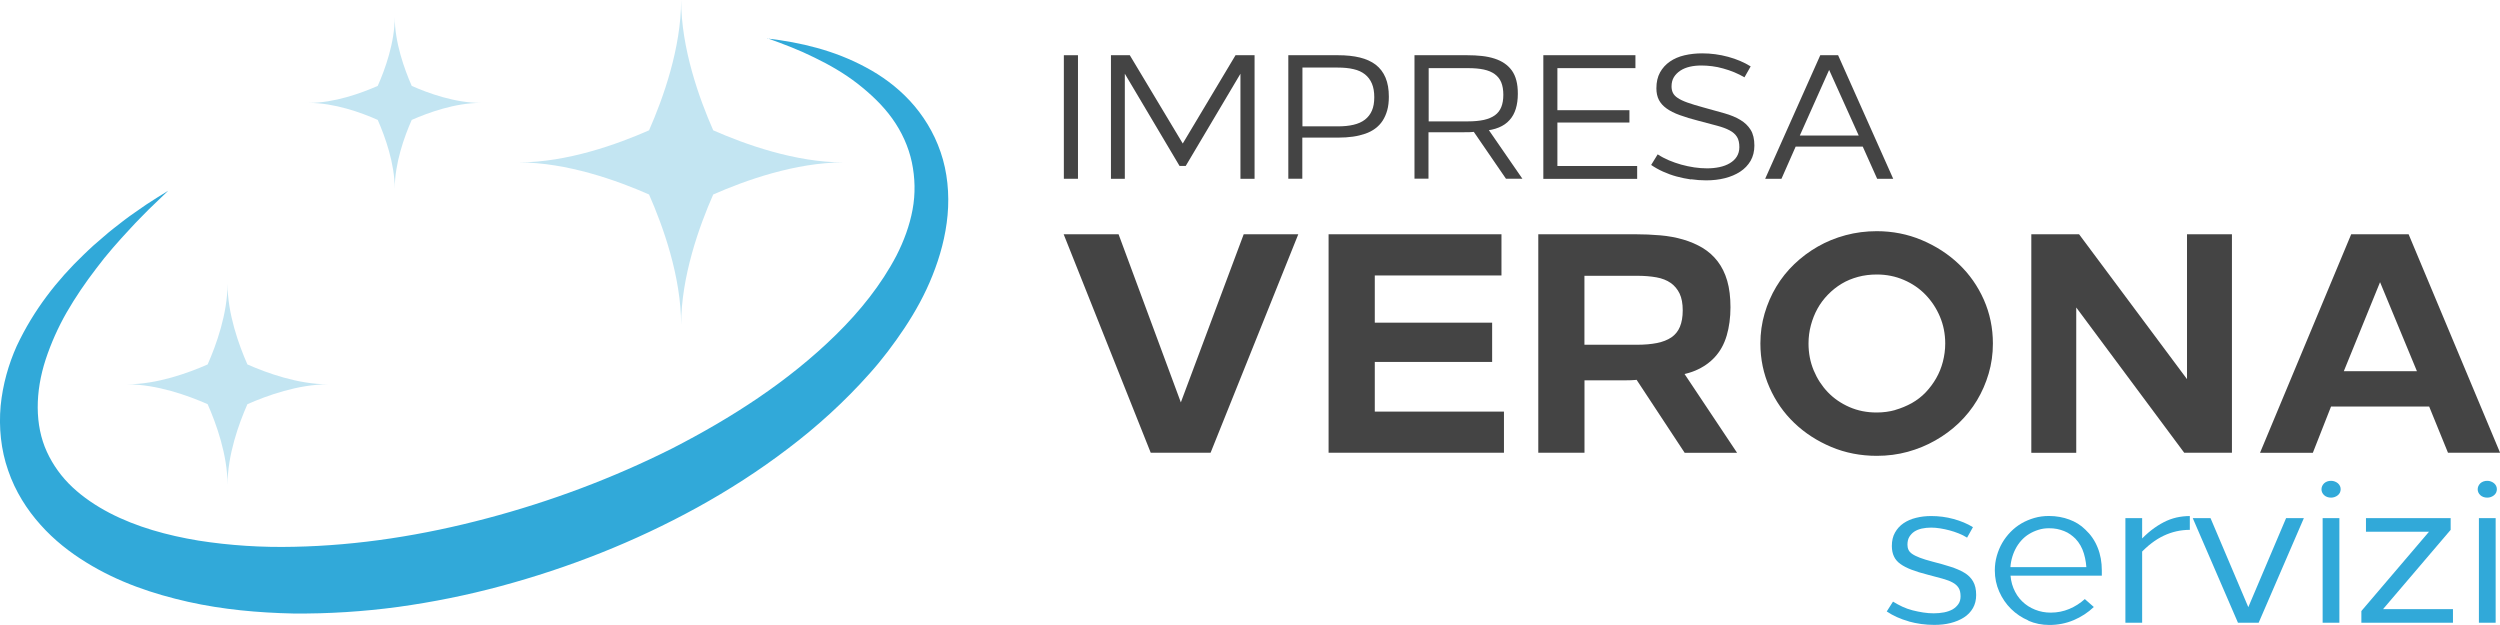
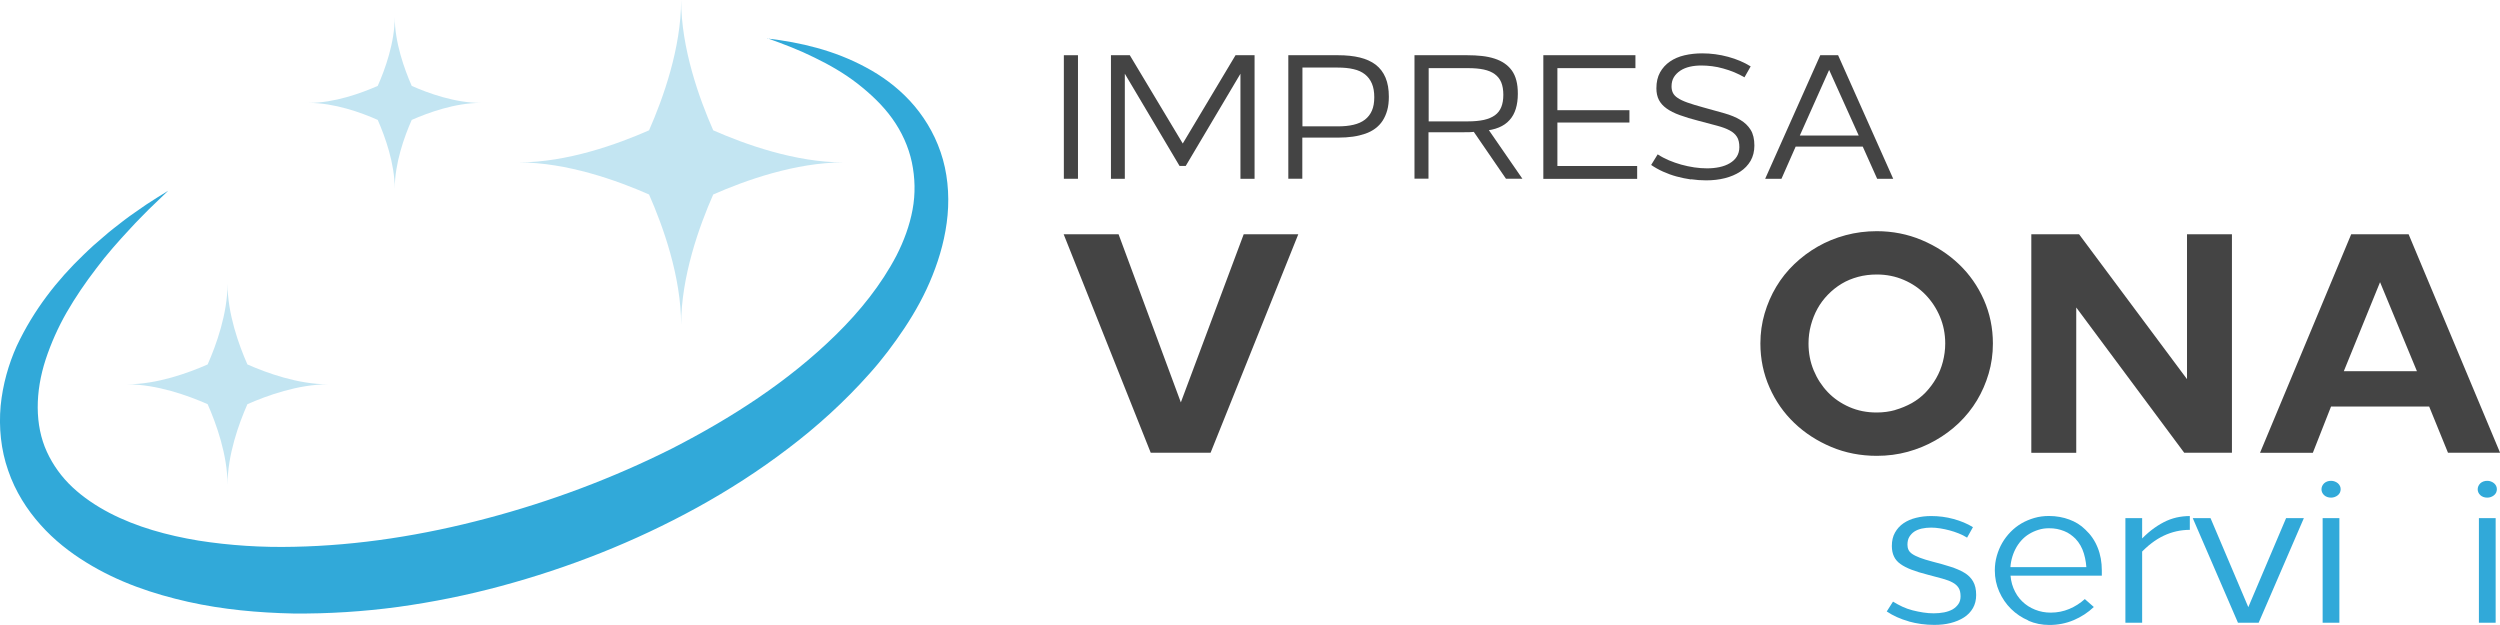
<svg xmlns="http://www.w3.org/2000/svg" id="Livello_1" viewBox="0 0 391.15 97.76">
  <defs>
    <style>.cls-1{fill:#444;}.cls-2{fill:#31a9d9;}.cls-3{fill:#c3e5f2;}</style>
  </defs>
  <path class="cls-1" d="M166.45,27.97V8.64h2.21v19.33h-2.21Z" />
  <path class="cls-1" d="M173.82,27.97V8.64h2.95l8.81,14.69h-1.05l8.78-14.69h2.98v19.33h-2.21V10.52l.52.14-9.08,15.3h-.97l-9.08-15.3.52-.14v17.45h-2.18Z" />
  <path class="cls-1" d="M201.57,27.97V8.64h7.79c1.29,0,2.43.12,3.41.36.98.24,1.81.62,2.48,1.13.67.52,1.18,1.19,1.53,2.02.35.83.52,1.82.52,2.98,0,.79-.08,1.5-.25,2.11s-.41,1.16-.72,1.64c-.31.48-.7.89-1.16,1.23-.46.34-.98.61-1.56.81-.58.2-1.22.36-1.93.46-.71.1-1.47.15-2.28.15h-6.63l.99-.99v7.43h-2.21ZM203.78,20.79l-.99-1.02h6.52c.94,0,1.76-.08,2.47-.25.71-.17,1.3-.43,1.78-.8.48-.37.84-.84,1.09-1.41.25-.57.37-1.27.37-2.1s-.12-1.54-.37-2.13-.61-1.07-1.09-1.45c-.48-.38-1.07-.65-1.78-.81-.71-.17-1.54-.25-2.5-.25h-6.49l.99-.99v11.21Z" />
  <path class="cls-1" d="M221.31,27.97V8.64h8.25c.83,0,1.6.04,2.32.12s1.37.22,1.96.41c.59.19,1.11.44,1.56.75s.83.68,1.15,1.12c.31.44.55.96.7,1.56.16.6.23,1.29.23,2.08,0,.88-.11,1.67-.32,2.35-.21.68-.53,1.27-.97,1.75-.43.49-.99.88-1.67,1.16-.68.29-1.5.46-2.46.54l.3-.97,5.83,8.45h-2.57l-5.27-7.68.44.33c-.29.04-.58.06-.87.07-.29,0-.58.01-.87.01h-5.99l.44-.39v7.65h-2.21ZM223.52,19.49l-.41-.5h6.57c.96,0,1.79-.08,2.49-.23.7-.16,1.27-.4,1.73-.73.45-.33.78-.76.99-1.28.21-.52.32-1.16.32-1.92s-.11-1.42-.33-1.95c-.22-.53-.56-.95-1.01-1.28-.45-.33-1.02-.57-1.71-.72s-1.51-.22-2.47-.22h-7.15l.99-.99v9.83Z" />
  <path class="cls-1" d="M241.47,27.97V8.64h14.41v2.02h-13.2l.99-.99v8.59l-.99-1.02h12.26v1.93h-12.26l.99-.99v8.78l-.99-.99h13.47v2.02h-14.69Z" />
  <path class="cls-1" d="M264.59,28.08c-.78-.11-1.54-.27-2.28-.47-.74-.2-1.44-.46-2.11-.76s-1.29-.65-1.86-1.04l1.02-1.66c.53.35,1.12.66,1.75.93.64.27,1.28.49,1.95.68.66.18,1.34.33,2.03.43.69.1,1.36.15,2,.15s1.3-.06,1.92-.19c.62-.13,1.16-.33,1.63-.61s.84-.62,1.1-1.04.4-.91.4-1.48c0-.66-.12-1.2-.37-1.6-.25-.4-.63-.75-1.15-1.02-.52-.28-1.17-.52-1.96-.73-.79-.21-1.75-.46-2.87-.76-1.14-.29-2.13-.59-2.97-.9-.84-.3-1.53-.65-2.07-1.04s-.94-.83-1.2-1.34c-.26-.51-.39-1.11-.39-1.81,0-.98.19-1.8.57-2.49.38-.68.89-1.25,1.55-1.7.65-.45,1.42-.78,2.29-.98.87-.2,1.79-.3,2.75-.3,1.38,0,2.73.18,4.06.54,1.33.36,2.5.86,3.53,1.5l-.97,1.71c-.5-.29-1.03-.56-1.59-.79-.56-.23-1.14-.43-1.73-.59-.59-.17-1.17-.29-1.75-.36-.58-.07-1.14-.11-1.67-.11-.64,0-1.25.06-1.81.19s-1.05.33-1.48.61c-.42.28-.76.62-1.01,1.02-.25.41-.37.89-.37,1.46,0,.37.07.7.21.99.14.29.39.57.76.81.37.25.87.49,1.52.72.64.23,1.47.48,2.49.76,1.2.33,2.29.63,3.27.91.98.28,1.82.62,2.51,1.04.69.41,1.23.93,1.62,1.56.39.63.58,1.45.58,2.46,0,.9-.2,1.69-.59,2.38-.4.68-.94,1.25-1.63,1.7-.69.45-1.49.79-2.4,1.02-.91.23-1.89.34-2.94.34-.77,0-1.55-.06-2.33-.17Z" />
  <path class="cls-1" d="M276.18,27.97l8.62-19.33h2.79l8.62,19.33h-2.51l-2.4-5.36.58.33h-11.46l.66-.3-2.35,5.33h-2.54ZM281.45,21.54l-.33-.33h10.08l-.22.36-4.92-10.91h.25l-4.86,10.88Z" />
  <path class="cls-2" d="M120.03,6.02c5.25.61,10.53,1.86,15.45,4.52,2.46,1.31,4.82,3.02,6.87,5.22,2.04,2.2,3.76,4.93,4.82,8.04,1.07,3.1,1.39,6.55,1.09,9.85-.3,3.31-1.18,6.49-2.36,9.44-1.17,2.96-2.69,5.68-4.37,8.22-1.69,2.53-3.5,4.94-5.47,7.13-3.93,4.42-8.24,8.32-12.79,11.76-4.54,3.46-9.3,6.51-14.2,9.21-9.8,5.39-20.13,9.44-30.71,12.29-5.29,1.43-10.66,2.51-16.08,3.26-5.42.73-10.89,1.08-16.38,1.03-5.49-.12-11.01-.61-16.47-1.83-5.45-1.23-10.9-3.04-15.98-6.19-2.53-1.56-4.97-3.46-7.1-5.85-2.13-2.37-3.96-5.24-5.07-8.5-1.14-3.23-1.48-6.78-1.18-10.12.33-3.35,1.24-6.52,2.52-9.37,2.66-5.66,6.34-10.32,10.44-14.25.52-.49,1.02-.99,1.55-1.46l1.6-1.38c1.05-.94,2.17-1.76,3.26-2.62,1.1-.84,2.26-1.59,3.38-2.39,1.14-.76,2.31-1.47,3.47-2.19l-3.01,2.89c-.97,1-1.96,1.96-2.89,2.99-1.89,2.03-3.73,4.09-5.38,6.31-1.68,2.19-3.23,4.46-4.6,6.83-1.36,2.37-2.46,4.86-3.29,7.37-1.65,5.04-1.74,10.28.19,14.47.96,2.09,2.32,3.96,4.01,5.54,1.69,1.58,3.66,2.9,5.78,4.01,4.25,2.21,9.04,3.52,13.92,4.33,4.9.77,9.92,1.09,14.96.97,10.09-.2,20.24-1.81,30.17-4.45,9.94-2.63,19.69-6.27,28.99-10.94,9.24-4.74,18.16-10.45,25.65-17.81,3.73-3.66,7.05-7.79,9.44-12.36,1.17-2.29,2.06-4.7,2.52-7.18.46-2.47.4-4.98-.11-7.42-.52-2.44-1.58-4.77-3.07-6.85-1.49-2.08-3.4-3.87-5.46-5.48-2.07-1.6-4.36-2.92-6.74-4.07-2.37-1.18-4.85-2.12-7.36-3.01Z" />
-   <path class="cls-3" d="M38.71,63.24c3.06-1.35,7.94-3.11,12.61-3.11-4.67,0-9.55-1.76-12.61-3.11-1.35-3.06-3.11-7.94-3.11-12.61,0,4.67-1.76,9.55-3.11,12.61-3.06,1.35-7.94,3.11-12.61,3.11,4.67,0,9.55,1.76,12.61,3.11,1.35,3.06,3.11,7.94,3.11,12.61,0-4.67,1.76-9.55,3.11-12.61Z" />
+   <path class="cls-3" d="M38.71,63.24c3.06-1.35,7.94-3.11,12.61-3.11-4.67,0-9.55-1.76-12.61-3.11-1.35-3.06-3.11-7.94-3.11-12.61,0,4.67-1.76,9.55-3.11,12.61-3.06,1.35-7.94,3.11-12.61,3.11,4.67,0,9.55,1.76,12.61,3.11,1.35,3.06,3.11,7.94,3.11,12.61,0-4.67,1.76-9.55,3.11-12.61" />
  <path class="cls-3" d="M111.59,30.43c4.95-2.18,12.84-5.02,20.39-5.02-7.55,0-15.44-2.84-20.39-5.02-2.18-4.95-5.02-12.84-5.02-20.39,0,7.55-2.84,15.44-5.02,20.39-4.95,2.18-12.84,5.02-20.39,5.02,7.55,0,15.44,2.84,20.39,5.02,2.18,4.95,5.02,12.84,5.02,20.39,0-7.55,2.84-15.44,5.02-20.39Z" />
  <path class="cls-3" d="M64.42,18.76c2.62-1.15,6.79-2.66,10.78-2.66-3.99,0-8.17-1.5-10.78-2.66-1.15-2.62-2.66-6.79-2.66-10.78,0,3.99-1.5,8.17-2.66,10.78-2.62,1.15-6.79,2.66-10.78,2.66,3.99,0,8.17,1.5,10.78,2.66,1.15,2.62,2.66,6.79,2.66,10.78,0-3.99,1.5-8.17,2.66-10.78Z" />
  <path class="cls-1" d="M180.04,70.83l-13.62-34.18h8.59l10.69,28.86h-1.9l10.79-28.86h8.54l-13.72,34.18h-9.37Z" />
-   <path class="cls-1" d="M207.87,70.83v-34.18h27.05v6.45h-23.09l3.27-3.22v13.87l-3.27-3.27h21.63v6.15h-21.63l3.27-3.27v14.26l-3.27-3.22h23.48v6.44h-27.44Z" />
-   <path class="cls-1" d="M240.68,70.83v-34.18h15.09c1.4,0,2.73.06,4,.17,1.27.11,2.47.33,3.59.66,1.12.33,2.14.77,3.05,1.32.91.55,1.69,1.25,2.34,2.1.65.85,1.15,1.86,1.49,3.03s.51,2.56.51,4.15-.2,3.1-.59,4.42-1,2.43-1.83,3.34-1.86,1.63-3.1,2.15c-1.24.52-2.72.81-4.44.88l.93-3.12,10.06,15.09h-8.2l-8.2-12.45,1.17.98c-.49.07-.94.11-1.34.12-.41.02-.79.02-1.15.02h-7.52l1.37-1.12v12.45h-7.23ZM247.9,55.4l-1.22-1.46h9.42c1.2,0,2.25-.09,3.15-.27.89-.18,1.64-.47,2.25-.88.6-.41,1.05-.96,1.34-1.66.29-.7.44-1.55.44-2.56,0-1.07-.16-1.95-.49-2.64-.33-.68-.79-1.24-1.39-1.66-.6-.42-1.35-.72-2.25-.88-.9-.16-1.91-.24-3.05-.24h-11.47l3.27-3.22v15.48Z" />
  <path class="cls-1" d="M286.52,69.93c-2.21-.93-4.14-2.18-5.79-3.76s-2.94-3.43-3.88-5.57c-.94-2.13-1.42-4.42-1.42-6.86,0-1.63.22-3.19.66-4.69.44-1.5,1.05-2.9,1.83-4.2.78-1.3,1.72-2.48,2.83-3.54s2.33-1.97,3.66-2.73c1.33-.76,2.78-1.36,4.35-1.78,1.56-.42,3.19-.63,4.88-.63,2.47,0,4.82.46,7.03,1.39,2.21.93,4.15,2.18,5.81,3.76,1.66,1.58,2.96,3.43,3.91,5.57.94,2.13,1.42,4.42,1.42,6.86,0,1.63-.22,3.19-.66,4.69-.44,1.5-1.05,2.9-1.83,4.2s-1.73,2.48-2.83,3.54c-1.11,1.06-2.34,1.97-3.69,2.73-1.35.77-2.79,1.36-4.32,1.78-1.53.42-3.14.63-4.83.63-2.54,0-4.92-.46-7.13-1.39ZM296.53,64.14c.91-.26,1.77-.62,2.59-1.07.81-.46,1.54-1.02,2.17-1.68.63-.67,1.18-1.4,1.64-2.2.46-.8.81-1.66,1.05-2.59.24-.93.37-1.88.37-2.86,0-1.5-.28-2.9-.83-4.2-.55-1.3-1.3-2.44-2.25-3.42-.94-.98-2.07-1.75-3.39-2.32s-2.73-.85-4.22-.85c-1.04,0-2.03.12-2.95.37s-1.78.6-2.56,1.07-1.5,1.04-2.15,1.71c-.65.67-1.2,1.4-1.64,2.2-.44.8-.78,1.66-1.03,2.59s-.37,1.88-.37,2.86c0,1.5.27,2.9.81,4.2.54,1.3,1.28,2.44,2.22,3.42.94.98,2.07,1.75,3.37,2.32,1.3.57,2.72.85,4.25.85,1.04,0,2.02-.13,2.93-.39Z" />
  <path class="cls-1" d="M317.82,70.83v-34.18h7.47l18.7,25.1-1.81.63v-25.73h7.03v34.18h-7.47l-18.65-25.09,1.76-.63v25.73h-7.03Z" />
  <path class="cls-1" d="M353.61,70.83l14.26-34.18h8.98l14.31,34.18h-8.15l-3.32-8.15,1.56.93h-18.11l1.9-.83-3.17,8.06h-8.25ZM366.35,58.96l-.98-.88h13.82l-.63.98-6.45-15.57h.54l-6.3,15.48Z" />
  <path class="cls-2" d="M298.65,97.22c-1.3-.36-2.45-.88-3.45-1.55l.98-1.54c.46.28.94.55,1.46.79s1.05.43,1.6.57c.56.14,1.11.26,1.67.34.56.09,1.11.13,1.65.13s1.11-.05,1.62-.15c.51-.1.95-.26,1.33-.47.37-.22.67-.5.9-.83s.34-.74.34-1.2c0-.57-.1-1.01-.31-1.34-.21-.33-.52-.61-.93-.83-.41-.23-.95-.43-1.6-.61s-1.43-.38-2.32-.62c-.96-.24-1.79-.5-2.5-.77-.71-.27-1.29-.57-1.75-.9s-.8-.72-1.01-1.18c-.22-.46-.33-1-.33-1.64,0-.81.16-1.51.49-2.09.33-.59.77-1.08,1.33-1.46.56-.38,1.21-.67,1.96-.85.75-.19,1.54-.28,2.37-.28,1.2,0,2.37.15,3.5.46,1.13.31,2.15.73,3.04,1.28l-.92,1.64c-.42-.26-.86-.49-1.33-.67-.47-.19-.94-.34-1.42-.47-.48-.13-.97-.23-1.46-.31-.49-.08-.96-.12-1.42-.12-.52,0-1.01.05-1.46.15-.45.1-.83.26-1.16.47-.33.22-.59.5-.79.83s-.29.75-.29,1.23c0,.28.05.55.16.79.11.24.3.46.59.65.28.2.68.39,1.19.59s1.18.4,2.01.62c1.03.26,1.95.52,2.78.79.83.26,1.54.57,2.14.92.6.35,1.06.8,1.39,1.36.33.56.49,1.27.49,2.14,0,.79-.17,1.47-.51,2.06-.34.59-.81,1.08-1.41,1.46-.6.38-1.29.67-2.08.87-.79.2-1.64.29-2.55.29-1.38,0-2.71-.18-4.01-.54Z" />
  <path class="cls-2" d="M317.37,97.09c-1.04-.45-1.94-1.05-2.72-1.82-.77-.76-1.39-1.66-1.85-2.7-.46-1.04-.69-2.14-.69-3.32,0-.79.1-1.54.31-2.28.21-.73.49-1.41.85-2.03.36-.62.8-1.2,1.31-1.72s1.08-.97,1.7-1.33c.62-.36,1.29-.64,2.01-.85.72-.21,1.48-.31,2.29-.31.59,0,1.15.05,1.69.15.53.1,1.04.23,1.5.41.47.17.92.39,1.34.65.42.26.81.57,1.16.92.85.79,1.49,1.72,1.93,2.82.44,1.09.65,2.28.65,3.57v.82h-15.32v-1.34h14.14l-1.21.79c0-1.03-.14-1.99-.41-2.9-.27-.91-.71-1.69-1.33-2.34-.24-.24-.51-.46-.8-.67-.29-.21-.62-.38-.97-.52-.35-.14-.72-.25-1.11-.33-.39-.08-.82-.11-1.28-.11-.57,0-1.11.08-1.64.25-.52.16-1.01.38-1.46.66-.45.27-.85.61-1.21,1.01-.36.4-.67.85-.92,1.34-.25.49-.45,1.02-.59,1.59-.14.57-.21,1.16-.21,1.77,0,1.03.16,1.94.49,2.75.33.81.78,1.5,1.36,2.06.58.57,1.25,1,2.03,1.31.77.31,1.59.46,2.44.46,1.03,0,1.99-.19,2.9-.57s1.72-.9,2.44-1.55l1.41,1.24c-.92.87-1.97,1.56-3.16,2.06-1.19.5-2.45.75-3.78.75-1.18,0-2.29-.22-3.32-.67Z" />
  <path class="cls-2" d="M332.54,97.43v-16.36h2.62v16.36h-2.62ZM334.67,84.77c.63-.7,1.27-1.3,1.91-1.8s1.29-.92,1.95-1.26c.65-.34,1.32-.58,2-.74.68-.15,1.38-.23,2.09-.23v2.16c-1.44,0-2.8.31-4.09.92-1.29.61-2.52,1.55-3.7,2.82l-.16-1.87Z" />
  <path class="cls-2" d="M350.15,97.43l-7.07-16.36h2.78l6.32,14.89h-.82l6.32-14.89h2.78l-7.07,16.36h-3.24Z" />
  <path class="cls-2" d="M364.11,77.76c-.19-.07-.34-.16-.47-.28-.13-.12-.24-.26-.31-.42-.08-.16-.11-.33-.11-.51s.04-.34.11-.51c.08-.16.18-.31.31-.43.13-.12.29-.21.47-.28.18-.07.39-.1.61-.1.2,0,.39.03.57.1s.35.16.49.28c.14.12.25.26.33.43.08.16.11.33.11.51s-.04.34-.11.51c-.08.16-.19.31-.33.42-.14.12-.31.21-.49.28s-.38.1-.57.1c-.22,0-.42-.03-.61-.1ZM363.4,97.43v-16.36h2.62v16.36h-2.62Z" />
-   <path class="cls-2" d="M369.46,97.43v-1.83l11.36-13.32.26.92h-10.9v-2.13h13.25v1.83l-11.36,13.32-.26-.92h11.98v2.13h-14.34Z" />
  <path class="cls-2" d="M388.55,77.76c-.19-.07-.34-.16-.47-.28-.13-.12-.24-.26-.31-.42-.08-.16-.11-.33-.11-.51s.04-.34.11-.51c.08-.16.18-.31.31-.43.13-.12.29-.21.47-.28.18-.07.39-.1.61-.1.2,0,.39.03.57.1s.35.16.49.28c.14.12.25.26.33.43.08.16.11.33.11.51s-.04.34-.11.51c-.08.16-.19.31-.33.42-.14.12-.31.21-.49.28s-.38.1-.57.1c-.22,0-.42-.03-.61-.1ZM387.85,97.43v-16.36h2.62v16.36h-2.62Z" />
</svg>